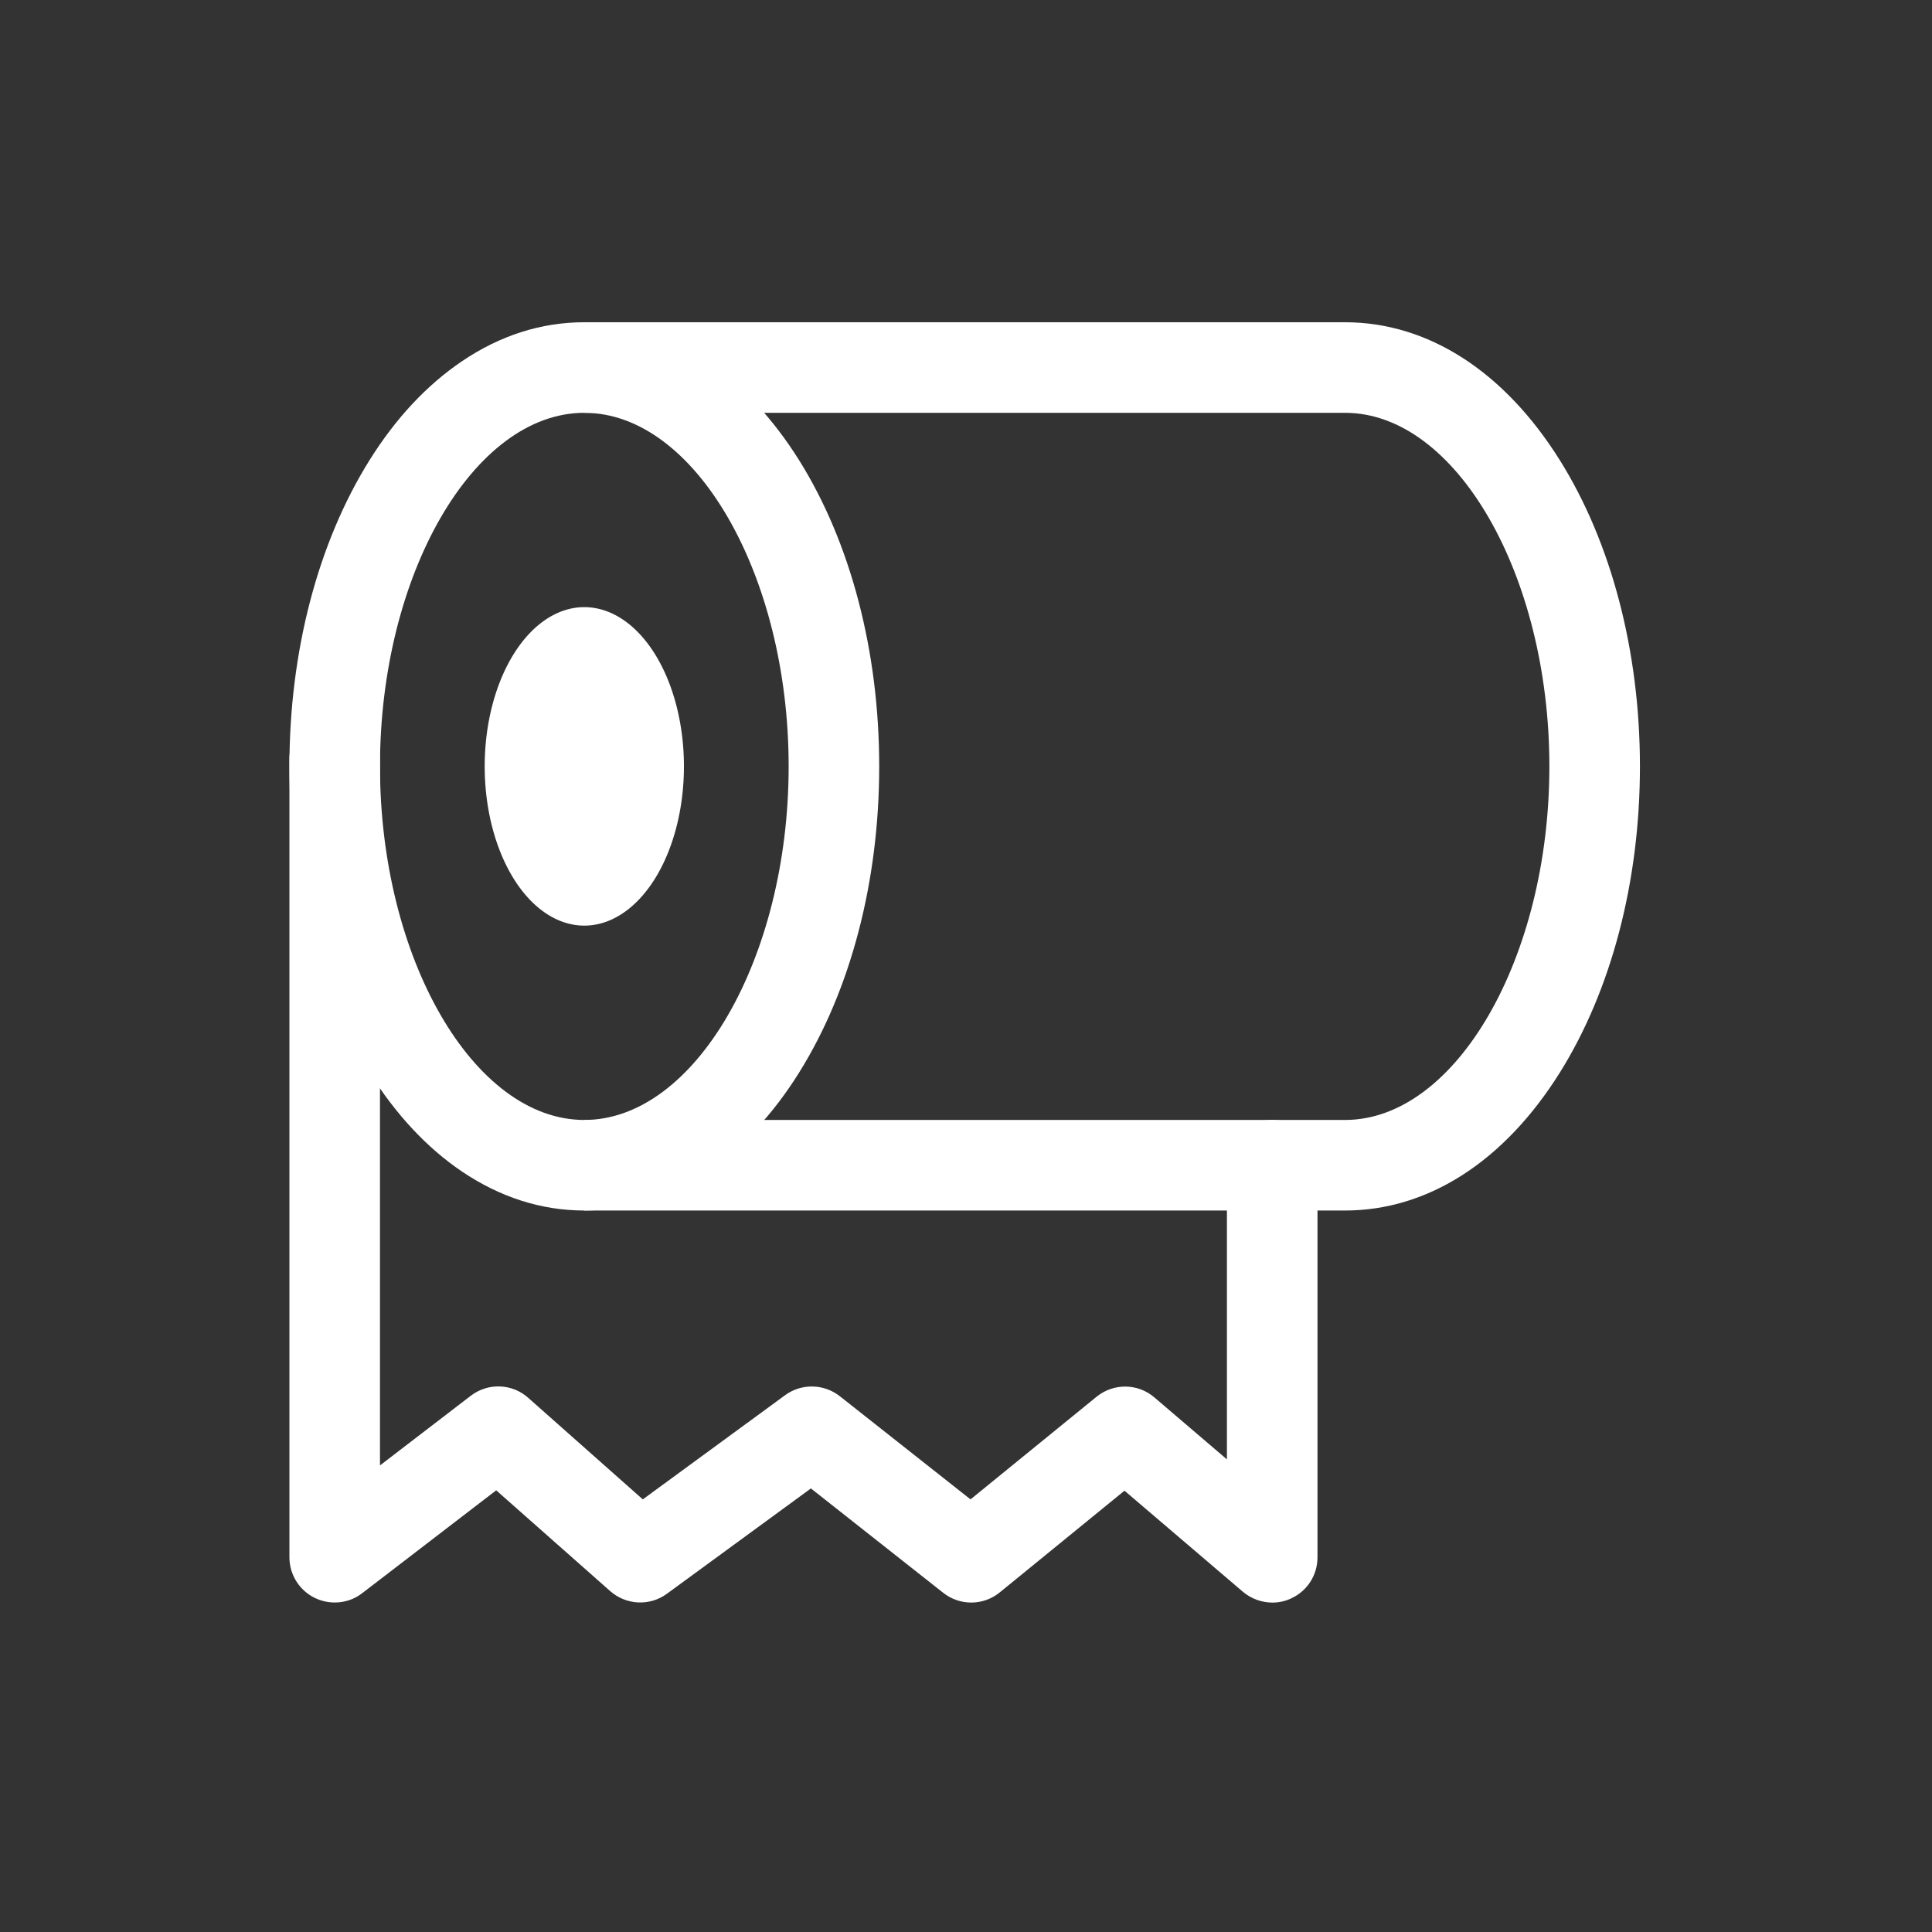
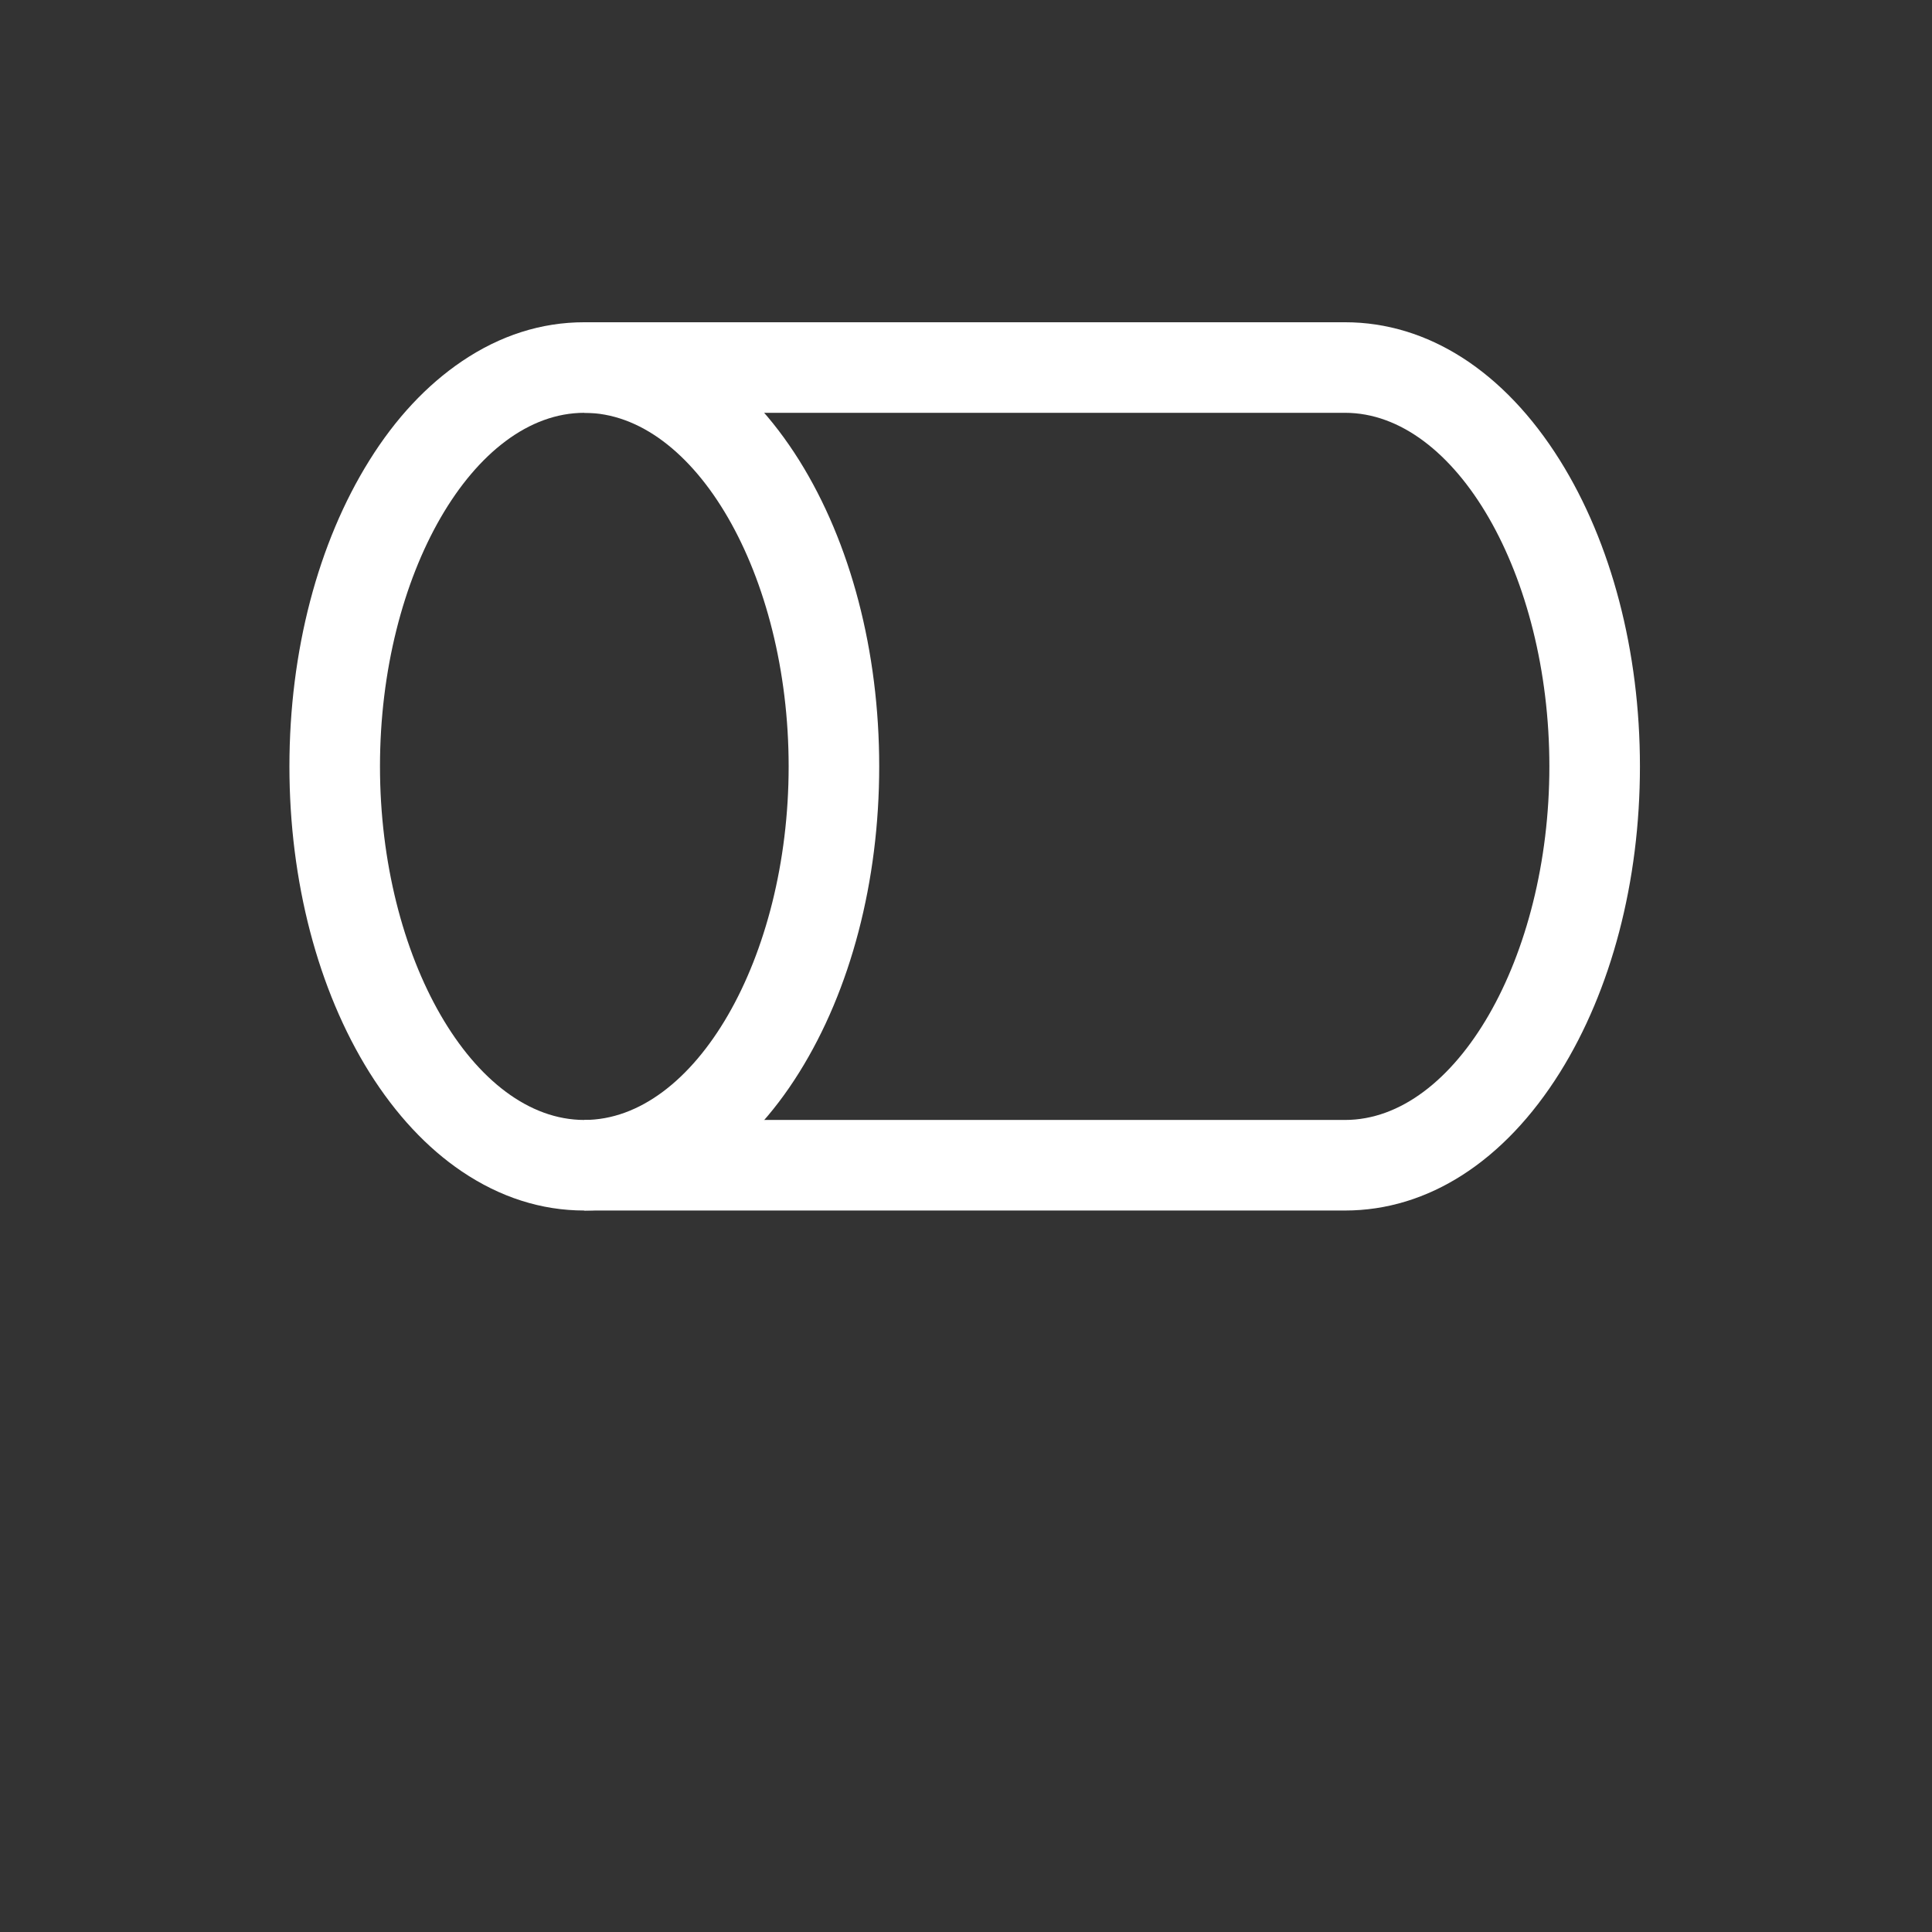
<svg xmlns="http://www.w3.org/2000/svg" t="1706770300636" class="icon" viewBox="0 0 1024 1024" version="1.1" p-id="23952" width="200" height="200">
  <rect x="0" y="0" width="1024" height="1024" fill="#333333" stroke="none" />
  <path d="M309.7 641.6c-22.7 0-44.6-7-64.9-20.7-18.5-12.5-35-30.2-49-52.5-27.3-43.7-42.4-101.3-42.4-162.2s15.1-118.5 42.4-162.2c13.9-22.3 30.4-39.9 49-52.5 20.4-13.8 42.2-20.7 64.9-20.7s44.6 7 64.9 20.7c18.5 12.5 35 30.2 49 52.5 27.3 43.7 42.4 101.3 42.4 162.2s-15.1 118.5-42.4 162.2c-13.9 22.3-30.4 39.9-49 52.5-20.3 13.7-42.2 20.7-64.9 20.7z m0-422.8c-58.7 0-108.3 85.8-108.3 187.4 0 101.6 49.6 187.4 108.3 187.4S418 507.8 418 406.2c0-101.6-49.6-187.4-108.3-187.4z" fill="#ffffff" p-id="23953" />
-   <path d="M256.9 406.2a52.8 84.4 0 1 0 105.6 0 52.8 84.4 0 1 0-105.6 0Z" fill="#ffffff" p-id="23954" />
  <path d="M712.9 641.6H309.7v-48h403.2c58.7 0 108.3-85.8 108.3-187.4 0-101.6-49.6-187.4-108.3-187.4H309.7v-48h403.2c43.9 0 84.4 26 113.9 73.2 27.3 43.7 42.4 101.3 42.4 162.2s-15.1 118.5-42.4 162.2c-29.5 47.2-70 73.2-113.9 73.2z" fill="#ffffff" p-id="23955" />
-   <path d="M674.4 849.4c-5.6 0-11.2-2-15.6-5.7L596 790.1 529.9 844c-8.7 7.1-21.2 7.2-30 0.2l-70.1-55.3-76.3 55.8c-9.1 6.7-21.6 6.1-30.1-1.4L263 789.9l-71 54.5c-7.2 5.6-17 6.5-25.2 2.5s-13.4-12.4-13.4-21.5V402.3c0-13.3 10.7-24 24-24s24 10.7 24 24v374.4l48.1-36.9c9.1-7 21.9-6.6 30.5 1.1l60.7 53.8 75.4-55.2c8.7-6.4 20.6-6.1 29 0.5l69.3 54.7 66.8-54.4c9-7.3 21.9-7.2 30.7 0.4l38.4 32.8V617.6c0-13.3 10.7-24 24-24s24 10.7 24 24v207.8c0 9.4-5.4 17.9-14 21.8-3.1 1.5-6.5 2.2-9.9 2.2z" fill="#ffffff" p-id="23956" />
</svg>